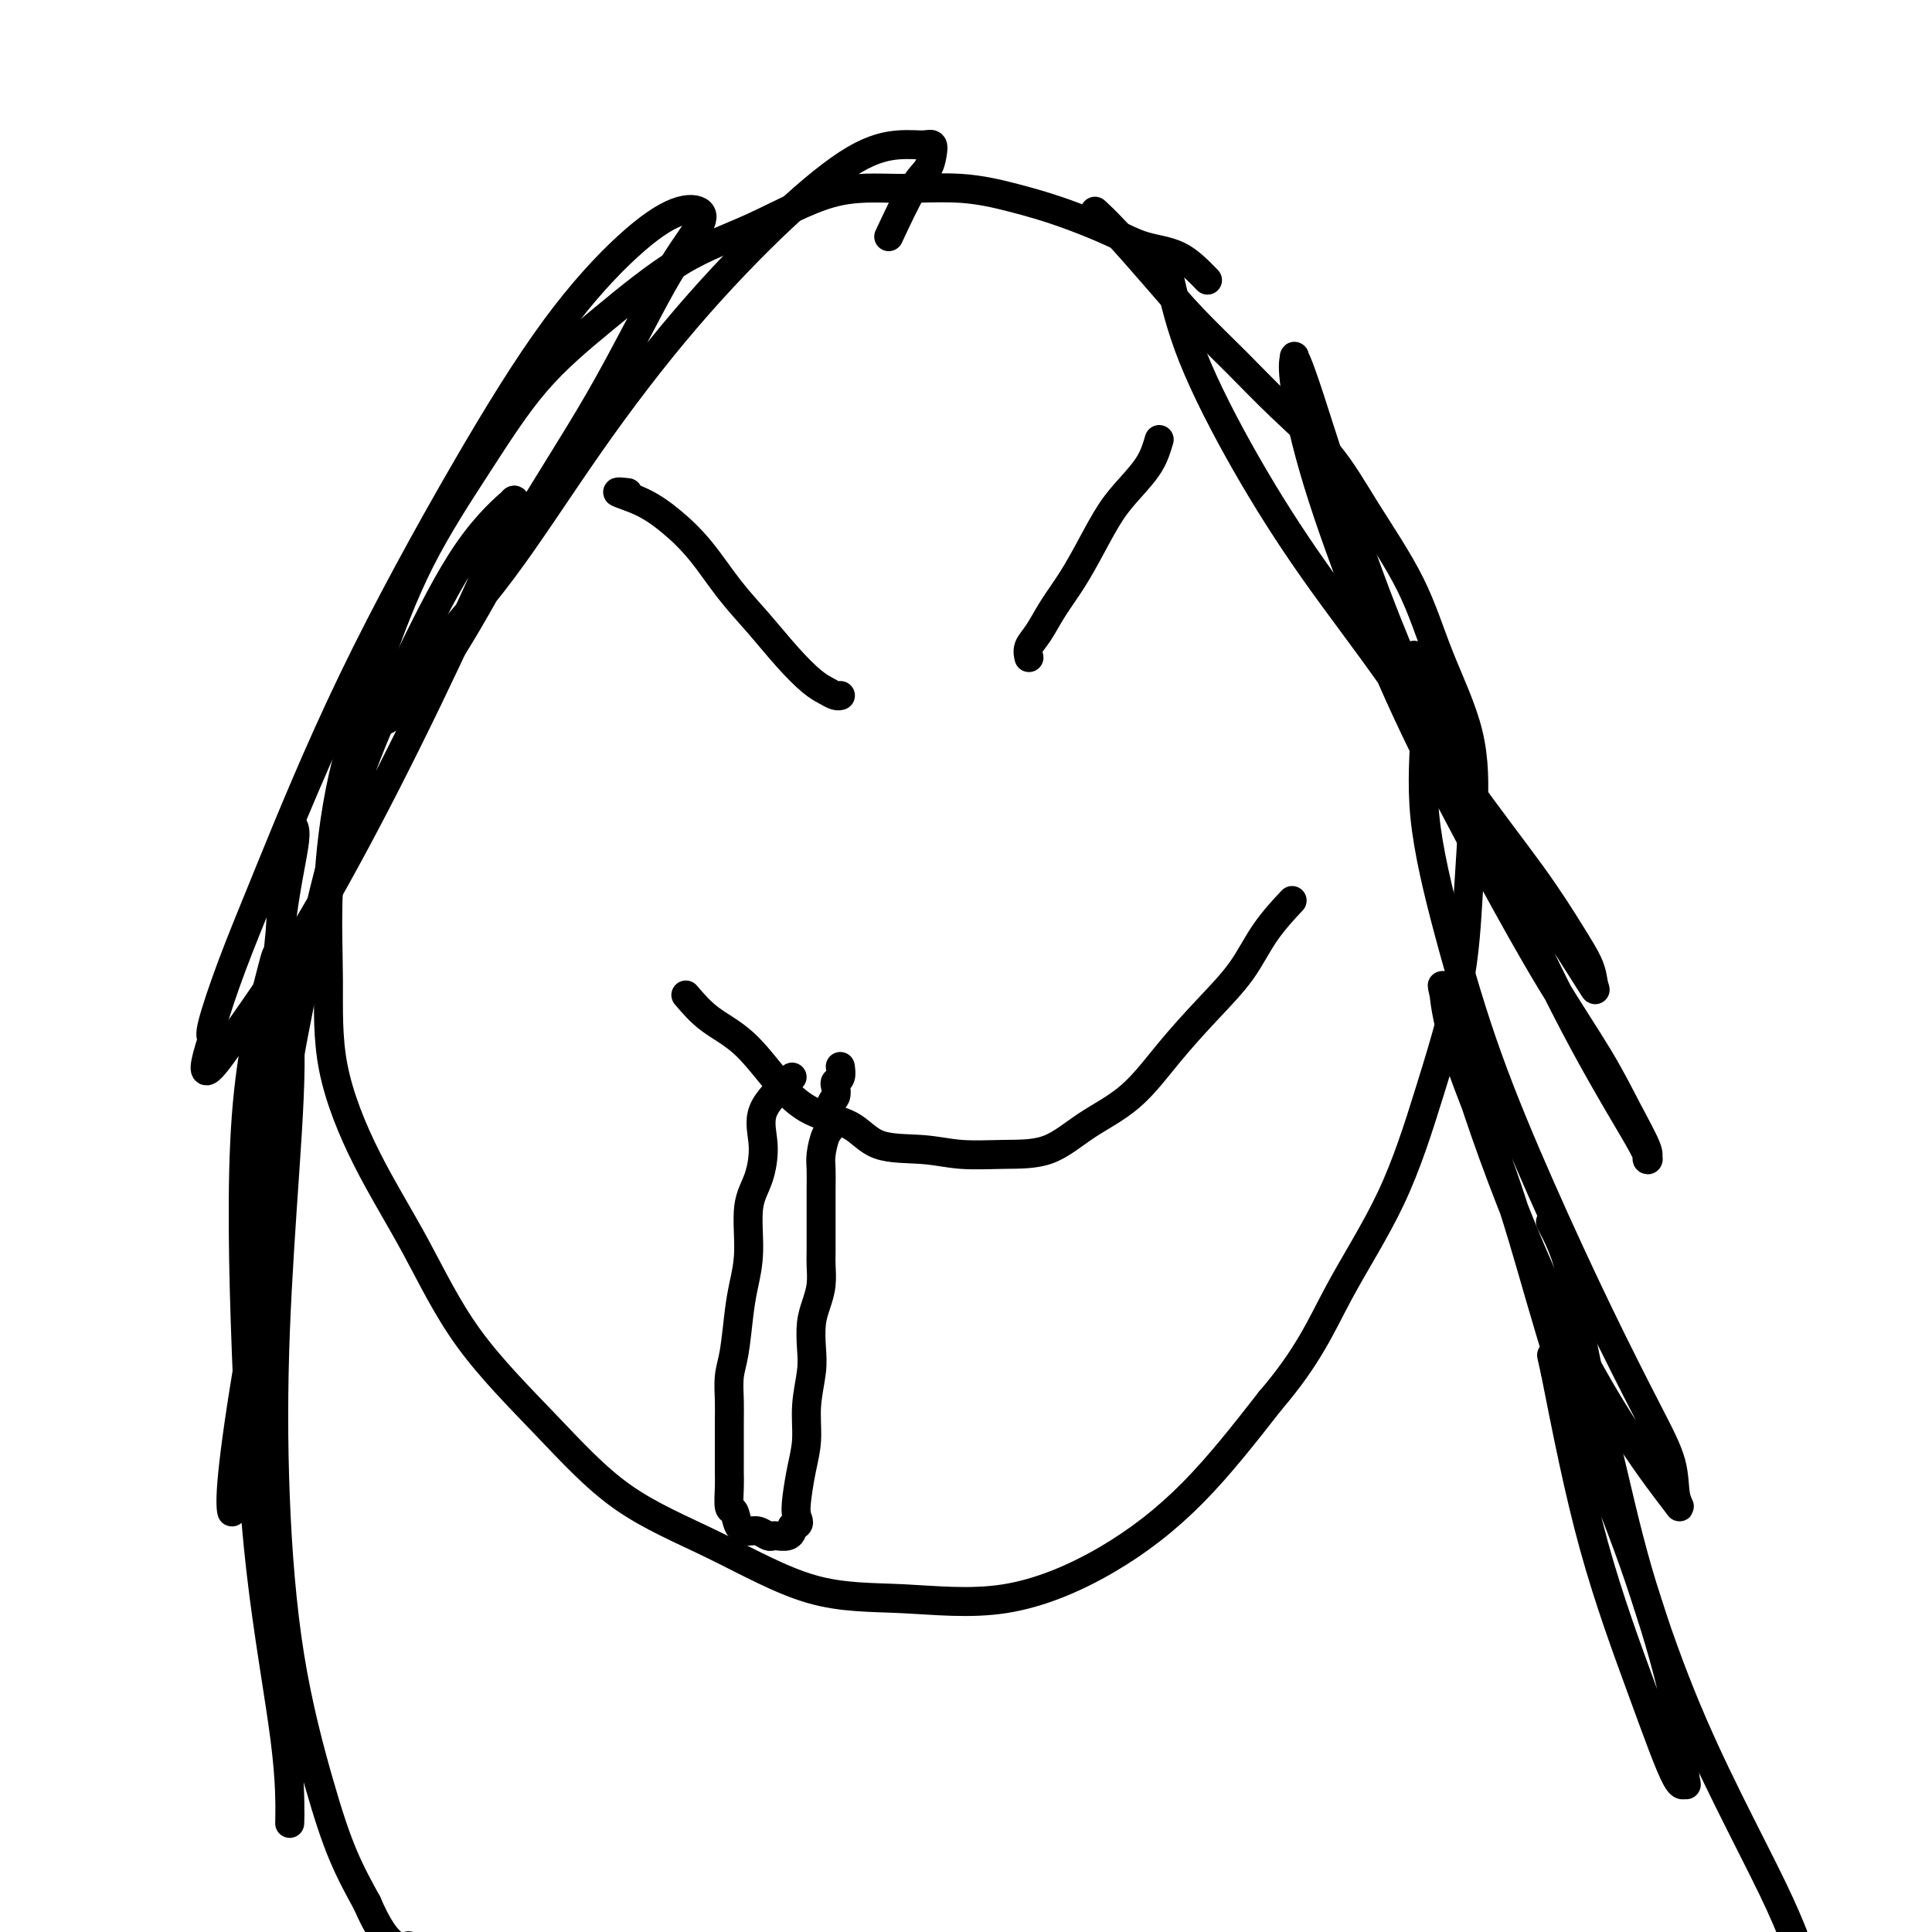
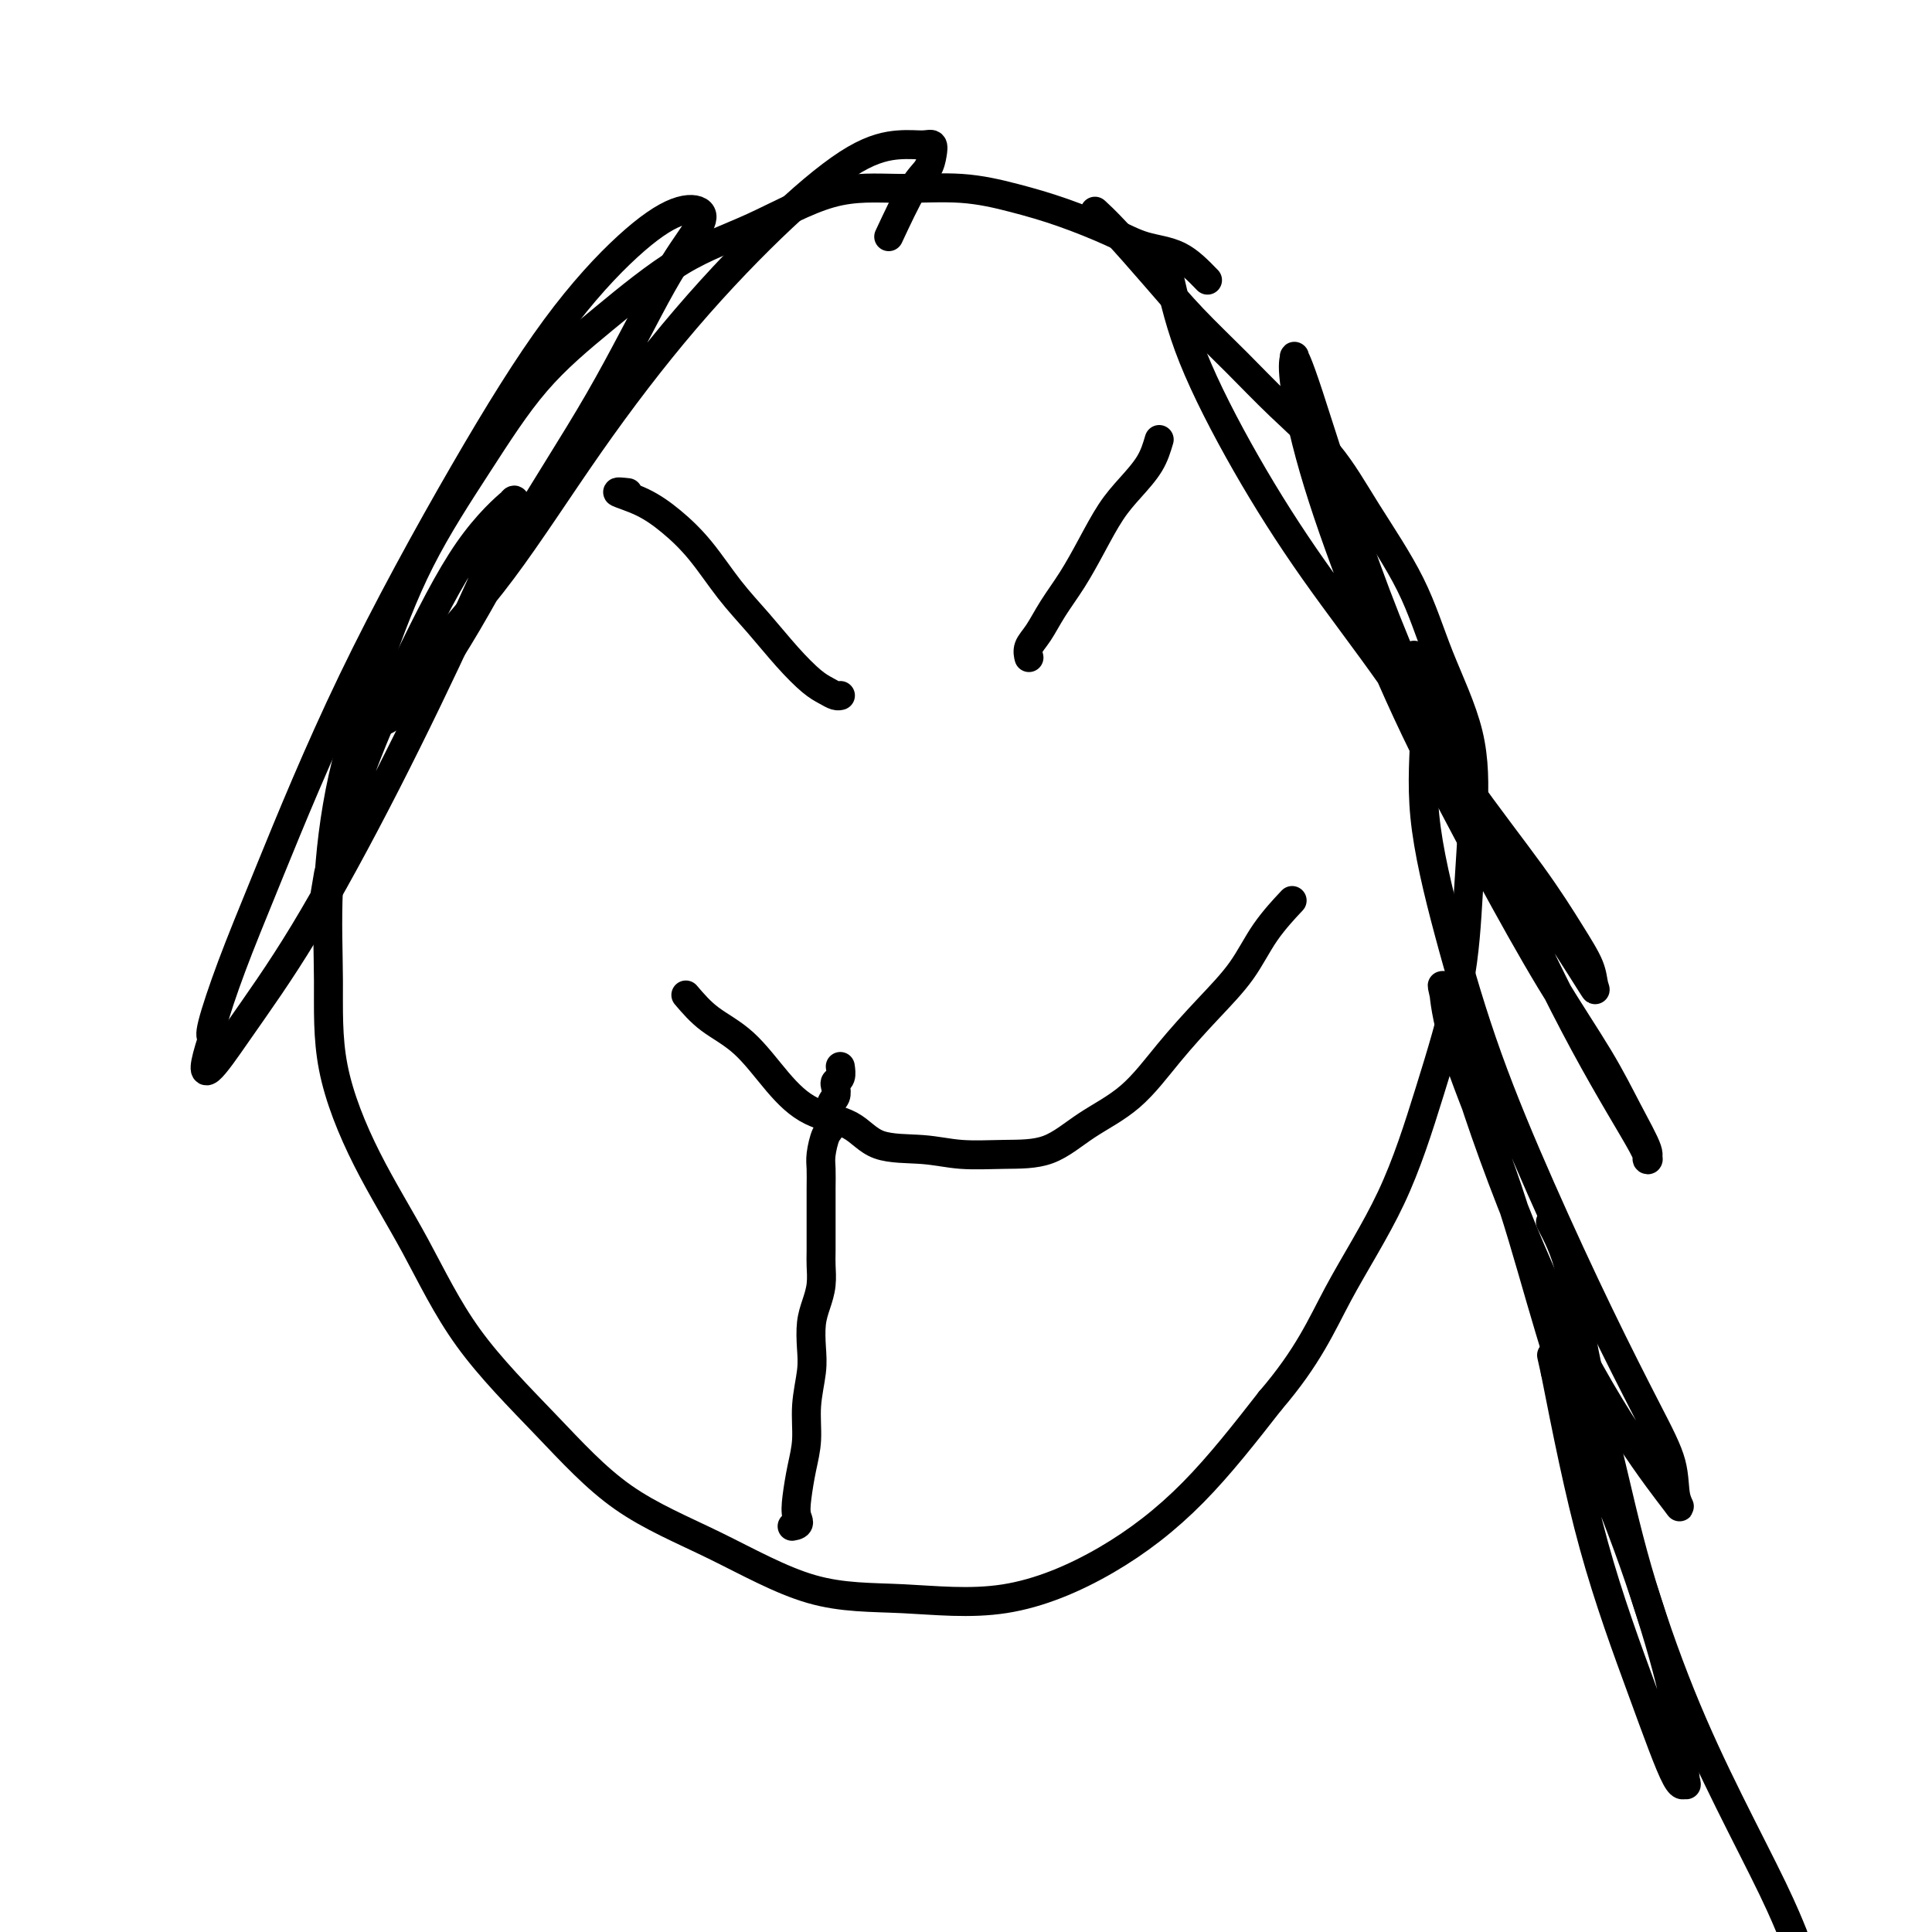
<svg xmlns="http://www.w3.org/2000/svg" viewBox="0 0 400 400" version="1.1">
  <g fill="none" stroke="#000000" stroke-width="6" stroke-linecap="round" stroke-linejoin="round">
    <path d="M250,58c-1.891,-1.951 -3.782,-3.901 -6,-5c-2.218,-1.099 -4.761,-1.346 -7,-2c-2.239,-0.654 -4.172,-1.716 -7,-3c-2.828,-1.284 -6.552,-2.791 -10,-4c-3.448,-1.209 -6.622,-2.120 -10,-3c-3.378,-0.880 -6.962,-1.729 -11,-2c-4.038,-0.271 -8.531,0.036 -13,0c-4.469,-0.036 -8.914,-0.416 -14,1c-5.086,1.416 -10.812,4.627 -16,7c-5.188,2.373 -9.837,3.908 -15,7c-5.163,3.092 -10.839,7.740 -16,12c-5.161,4.260 -9.805,8.133 -14,13c-4.195,4.867 -7.941,10.730 -12,17c-4.059,6.270 -8.432,12.948 -12,20c-3.568,7.052 -6.330,14.477 -9,22c-2.670,7.523 -5.247,15.144 -7,23c-1.753,7.856 -2.682,15.946 -3,23c-0.318,7.054 -0.026,13.070 0,19c0.026,5.930 -0.215,11.772 1,18c1.215,6.228 3.887,12.841 7,19c3.113,6.159 6.668,11.864 10,18c3.332,6.136 6.441,12.702 11,19c4.559,6.298 10.568,12.327 16,18c5.432,5.673 10.287,10.990 16,15c5.713,4.010 12.284,6.715 19,10c6.716,3.285 13.577,7.151 20,9c6.423,1.849 12.409,1.680 19,2c6.591,0.320 13.787,1.127 21,0c7.213,-1.127 14.442,-4.188 21,-8c6.558,-3.812 12.445,-8.375 18,-14c5.555,-5.625 10.777,-12.313 16,-19" />
    <path d="M263,290c7.869,-9.154 10.542,-15.539 14,-22c3.458,-6.461 7.700,-12.997 11,-20c3.300,-7.003 5.656,-14.473 8,-22c2.344,-7.527 4.676,-15.112 6,-22c1.324,-6.888 1.639,-13.080 2,-19c0.361,-5.920 0.766,-11.569 1,-17c0.234,-5.431 0.297,-10.644 -1,-16c-1.297,-5.356 -3.954,-10.856 -6,-16c-2.046,-5.144 -3.481,-9.933 -6,-15c-2.519,-5.067 -6.121,-10.410 -9,-15c-2.879,-4.590 -5.036,-8.425 -8,-12c-2.964,-3.575 -6.736,-6.889 -10,-10c-3.264,-3.111 -6.020,-6.018 -9,-9c-2.980,-2.982 -6.182,-6.039 -9,-9c-2.818,-2.961 -5.250,-5.824 -8,-9c-2.750,-3.176 -5.817,-6.663 -8,-9c-2.183,-2.337 -3.481,-3.525 -4,-4c-0.519,-0.475 -0.260,-0.238 0,0" />
    <path d="M130,102c-1.268,-0.140 -2.536,-0.279 -2,0c0.536,0.279 2.876,0.978 5,2c2.124,1.022 4.034,2.369 6,4c1.966,1.631 3.989,3.547 6,6c2.011,2.453 4.009,5.445 6,8c1.991,2.555 3.976,4.674 6,7c2.024,2.326 4.087,4.858 6,7c1.913,2.142 3.676,3.894 5,5c1.324,1.106 2.211,1.564 3,2c0.789,0.436 1.482,0.848 2,1c0.518,0.152 0.862,0.043 1,0c0.138,-0.043 0.069,-0.022 0,0" />
    <path d="M240,91c-0.488,1.654 -0.976,3.308 -2,5c-1.024,1.692 -2.585,3.420 -4,5c-1.415,1.580 -2.686,3.010 -4,5c-1.314,1.990 -2.671,4.539 -4,7c-1.329,2.461 -2.629,4.835 -4,7c-1.371,2.165 -2.812,4.121 -4,6c-1.188,1.879 -2.122,3.680 -3,5c-0.878,1.320 -1.699,2.158 -2,3c-0.301,0.842 -0.081,1.688 0,2c0.081,0.312 0.023,0.089 0,0c-0.023,-0.089 -0.012,-0.045 0,0" />
    <path d="M142,206c1.491,1.745 2.982,3.491 5,5c2.018,1.509 4.562,2.783 7,5c2.438,2.217 4.768,5.378 7,8c2.232,2.622 4.365,4.706 7,6c2.635,1.294 5.772,1.797 8,3c2.228,1.203 3.545,3.107 6,4c2.455,0.893 6.046,0.774 9,1c2.954,0.226 5.271,0.795 8,1c2.729,0.205 5.872,0.046 9,0c3.128,-0.046 6.242,0.020 9,-1c2.758,-1.020 5.161,-3.127 8,-5c2.839,-1.873 6.116,-3.513 9,-6c2.884,-2.487 5.376,-5.819 8,-9c2.624,-3.181 5.380,-6.209 8,-9c2.620,-2.791 5.104,-5.346 7,-8c1.896,-2.654 3.203,-5.407 5,-8c1.797,-2.593 4.085,-5.027 5,-6c0.915,-0.973 0.458,-0.487 0,0" />
    <path d="M184,49c1.801,-3.848 3.603,-7.696 5,-10c1.397,-2.304 2.390,-3.063 3,-4c0.610,-0.937 0.838,-2.051 1,-3c0.162,-0.949 0.259,-1.731 0,-2c-0.259,-0.269 -0.874,-0.025 -2,0c-1.126,0.025 -2.764,-0.171 -5,0c-2.236,0.171 -5.069,0.708 -9,3c-3.931,2.292 -8.958,6.339 -15,12c-6.042,5.661 -13.099,12.936 -20,21c-6.901,8.064 -13.647,16.916 -20,26c-6.353,9.084 -12.314,18.400 -18,26c-5.686,7.600 -11.096,13.485 -15,18c-3.904,4.515 -6.301,7.660 -8,10c-1.699,2.340 -2.701,3.876 -1,3c1.701,-0.876 6.105,-4.162 11,-11c4.895,-6.838 10.281,-17.226 16,-27c5.719,-9.774 11.769,-18.935 17,-28c5.231,-9.065 9.642,-18.036 13,-24c3.358,-5.964 5.664,-8.922 7,-11c1.336,-2.078 1.704,-3.278 1,-4c-0.704,-0.722 -2.480,-0.968 -5,0c-2.520,0.968 -5.785,3.150 -10,7c-4.215,3.850 -9.379,9.367 -15,17c-5.621,7.633 -11.699,17.383 -19,30c-7.301,12.617 -15.824,28.102 -23,43c-7.176,14.898 -13.006,29.210 -17,39c-3.994,9.790 -6.152,15.059 -8,20c-1.848,4.941 -3.385,9.555 -4,12c-0.615,2.445 -0.307,2.723 0,3" />
-     <path d="M44,215c-3.985,12.109 0.553,5.382 5,-1c4.447,-6.382 8.804,-12.419 14,-21c5.196,-8.581 11.231,-19.706 17,-31c5.769,-11.294 11.273,-22.757 16,-33c4.727,-10.243 8.678,-19.267 10,-23c1.322,-3.733 0.016,-2.174 0,-2c-0.016,0.174 1.259,-1.036 0,0c-1.259,1.036 -5.050,4.319 -9,10c-3.950,5.681 -8.059,13.760 -13,24c-4.941,10.240 -10.715,22.642 -16,43c-5.285,20.358 -10.081,48.674 -12,60c-1.919,11.326 -0.959,5.663 0,0" />
-     <path d="M48,311c-0.014,0.247 -0.028,0.493 0,1c0.028,0.507 0.097,1.274 0,1c-0.097,-0.274 -0.359,-1.589 0,-6c0.359,-4.411 1.338,-11.917 3,-22c1.662,-10.083 4.007,-22.741 5,-35c0.993,-12.259 0.635,-24.119 1,-37c0.365,-12.881 1.454,-26.784 2,-34c0.546,-7.216 0.549,-7.747 1,-8c0.451,-0.253 1.351,-0.230 1,3c-0.351,3.230 -1.954,9.665 -3,19c-1.046,9.335 -1.534,21.569 -2,35c-0.466,13.431 -0.909,28.060 -1,44c-0.091,15.940 0.172,33.191 1,48c0.828,14.809 2.222,27.178 3,36c0.778,8.822 0.938,14.099 1,17c0.062,2.901 0.024,3.426 0,4c-0.024,0.574 -0.036,1.197 0,-1c0.036,-2.197 0.118,-7.215 -1,-16c-1.118,-8.785 -3.436,-21.338 -5,-35c-1.564,-13.662 -2.372,-28.433 -3,-45c-0.628,-16.567 -1.074,-34.929 0,-49c1.074,-14.071 3.668,-23.849 5,-29c1.332,-5.151 1.403,-5.673 2,-3c0.597,2.673 1.722,8.543 2,16c0.278,7.457 -0.289,16.502 -1,27c-0.711,10.498 -1.567,22.450 -2,34c-0.433,11.550 -0.445,22.697 0,34c0.445,11.303 1.346,22.762 3,33c1.654,10.238 4.061,19.256 6,26c1.939,6.744 3.411,11.212 5,15c1.589,3.788 3.294,6.894 5,10" />
-     <path d="M76,394c4.267,9.933 6.933,9.267 8,9c1.067,-0.267 0.533,-0.133 0,0" />
+     <path d="M44,215c-3.985,12.109 0.553,5.382 5,-1c4.447,-6.382 8.804,-12.419 14,-21c5.196,-8.581 11.231,-19.706 17,-31c5.769,-11.294 11.273,-22.757 16,-33c4.727,-10.243 8.678,-19.267 10,-23c1.322,-3.733 0.016,-2.174 0,-2c-0.016,0.174 1.259,-1.036 0,0c-1.259,1.036 -5.050,4.319 -9,10c-3.950,5.681 -8.059,13.760 -13,24c-4.941,10.240 -10.715,22.642 -16,43c-1.919,11.326 -0.959,5.663 0,0" />
    <path d="M242,57c1.188,5.221 2.376,10.441 5,17c2.624,6.559 6.685,14.455 11,22c4.315,7.545 8.884,14.739 14,22c5.116,7.261 10.779,14.588 16,22c5.221,7.412 10.001,14.909 15,22c4.999,7.091 10.219,13.774 14,19c3.781,5.226 6.125,8.993 8,12c1.875,3.007 3.283,5.253 4,7c0.717,1.747 0.743,2.994 1,4c0.257,1.006 0.746,1.769 -1,-1c-1.746,-2.769 -5.726,-9.071 -11,-17c-5.274,-7.929 -11.843,-17.485 -18,-29c-6.157,-11.515 -11.901,-24.988 -17,-39c-5.099,-14.012 -9.554,-28.562 -12,-36c-2.446,-7.438 -2.883,-7.764 -3,-8c-0.117,-0.236 0.085,-0.383 0,0c-0.085,0.383 -0.458,1.294 0,5c0.458,3.706 1.745,10.206 4,18c2.255,7.794 5.477,16.881 9,26c3.523,9.119 7.347,18.270 12,28c4.653,9.730 10.134,20.040 15,29c4.866,8.960 9.117,16.572 13,23c3.883,6.428 7.399,11.672 10,16c2.601,4.328 4.288,7.739 6,11c1.712,3.261 3.451,6.372 4,8c0.549,1.628 -0.090,1.773 0,2c0.090,0.227 0.911,0.535 -1,-3c-1.911,-3.535 -6.553,-10.913 -12,-21c-5.447,-10.087 -11.699,-22.882 -17,-35c-5.301,-12.118 -9.650,-23.559 -14,-35" />
    <path d="M297,146c-7.256,-15.833 -3.395,-9.417 -2,-7c1.395,2.417 0.325,0.835 0,2c-0.325,1.165 0.095,5.078 0,10c-0.095,4.922 -0.704,10.855 0,18c0.704,7.145 2.722,15.503 5,24c2.278,8.497 4.817,17.134 8,26c3.183,8.866 7.009,17.960 11,27c3.991,9.040 8.148,18.024 12,26c3.852,7.976 7.399,14.942 10,20c2.601,5.058 4.255,8.207 5,11c0.745,2.793 0.582,5.230 1,7c0.418,1.770 1.417,2.874 0,1c-1.417,-1.874 -5.251,-6.724 -10,-14c-4.749,-7.276 -10.412,-16.977 -16,-29c-5.588,-12.023 -11.101,-26.368 -15,-38c-3.899,-11.632 -6.184,-20.551 -7,-24c-0.816,-3.449 -0.163,-1.429 0,-1c0.163,0.429 -0.162,-0.734 0,1c0.162,1.734 0.812,6.364 3,13c2.188,6.636 5.912,15.277 9,24c3.088,8.723 5.538,17.529 8,26c2.462,8.471 4.936,16.608 8,25c3.064,8.392 6.716,17.037 10,26c3.284,8.963 6.198,18.242 8,25c1.802,6.758 2.493,10.995 3,15c0.507,4.005 0.830,7.778 1,9c0.170,1.222 0.186,-0.106 0,0c-0.186,0.106 -0.576,1.647 -2,-1c-1.424,-2.647 -3.883,-9.482 -7,-18c-3.117,-8.518 -6.890,-18.719 -10,-30c-3.110,-11.281 -5.555,-23.640 -8,-36" />
    <path d="M322,284c-1.333,-6.000 -0.667,-3.000 0,0" />
    <path d="M321,253c1.469,2.790 2.938,5.579 4,10c1.062,4.421 1.718,10.473 3,17c1.282,6.527 3.189,13.530 5,21c1.811,7.470 3.526,15.407 6,24c2.474,8.593 5.707,17.841 9,26c3.293,8.159 6.646,15.228 10,22c3.354,6.772 6.711,13.246 9,18c2.289,4.754 3.511,7.787 4,9c0.489,1.213 0.244,0.607 0,0" />
-     <path d="M164,223c-2.550,2.346 -5.099,4.691 -6,7c-0.901,2.309 -0.153,4.581 0,7c0.153,2.419 -0.288,4.986 -1,7c-0.712,2.014 -1.696,3.476 -2,6c-0.304,2.524 0.073,6.109 0,9c-0.073,2.891 -0.594,5.088 -1,7c-0.406,1.912 -0.697,3.540 -1,6c-0.303,2.460 -0.617,5.753 -1,8c-0.383,2.247 -0.835,3.448 -1,5c-0.165,1.552 -0.044,3.455 0,5c0.044,1.545 0.012,2.733 0,4c-0.012,1.267 -0.004,2.613 0,4c0.004,1.387 0.004,2.814 0,4c-0.004,1.186 -0.013,2.132 0,3c0.013,0.868 0.048,1.658 0,3c-0.048,1.342 -0.179,3.234 0,4c0.179,0.766 0.667,0.405 1,1c0.333,0.595 0.509,2.145 1,3c0.491,0.855 1.296,1.013 2,1c0.704,-0.013 1.305,-0.199 2,0c0.695,0.199 1.482,0.782 2,1c0.518,0.218 0.766,0.069 1,0c0.234,-0.069 0.455,-0.060 1,0c0.545,0.060 1.416,0.170 2,0c0.584,-0.170 0.881,-0.620 1,-1c0.119,-0.380 0.059,-0.690 0,-1" />
    <path d="M164,316c1.940,-0.288 1.289,-1.008 1,-2c-0.289,-0.992 -0.217,-2.256 0,-4c0.217,-1.744 0.580,-3.967 1,-6c0.420,-2.033 0.896,-3.877 1,-6c0.104,-2.123 -0.166,-4.524 0,-7c0.166,-2.476 0.766,-5.025 1,-7c0.234,-1.975 0.101,-3.376 0,-5c-0.101,-1.624 -0.171,-3.472 0,-5c0.171,-1.528 0.582,-2.737 1,-4c0.418,-1.263 0.844,-2.581 1,-4c0.156,-1.419 0.042,-2.938 0,-4c-0.042,-1.062 -0.011,-1.667 0,-3c0.011,-1.333 0.002,-3.394 0,-5c-0.002,-1.606 0.002,-2.756 0,-4c-0.002,-1.244 -0.011,-2.582 0,-4c0.011,-1.418 0.040,-2.915 0,-4c-0.040,-1.085 -0.151,-1.757 0,-3c0.151,-1.243 0.562,-3.058 1,-4c0.438,-0.942 0.901,-1.012 1,-2c0.099,-0.988 -0.166,-2.893 0,-4c0.166,-1.107 0.762,-1.414 1,-2c0.238,-0.586 0.116,-1.450 0,-2c-0.116,-0.550 -0.227,-0.787 0,-1c0.227,-0.213 0.792,-0.404 1,-1c0.208,-0.596 0.059,-1.599 0,-2c-0.059,-0.401 -0.030,-0.201 0,0" />
  </g>
</svg>